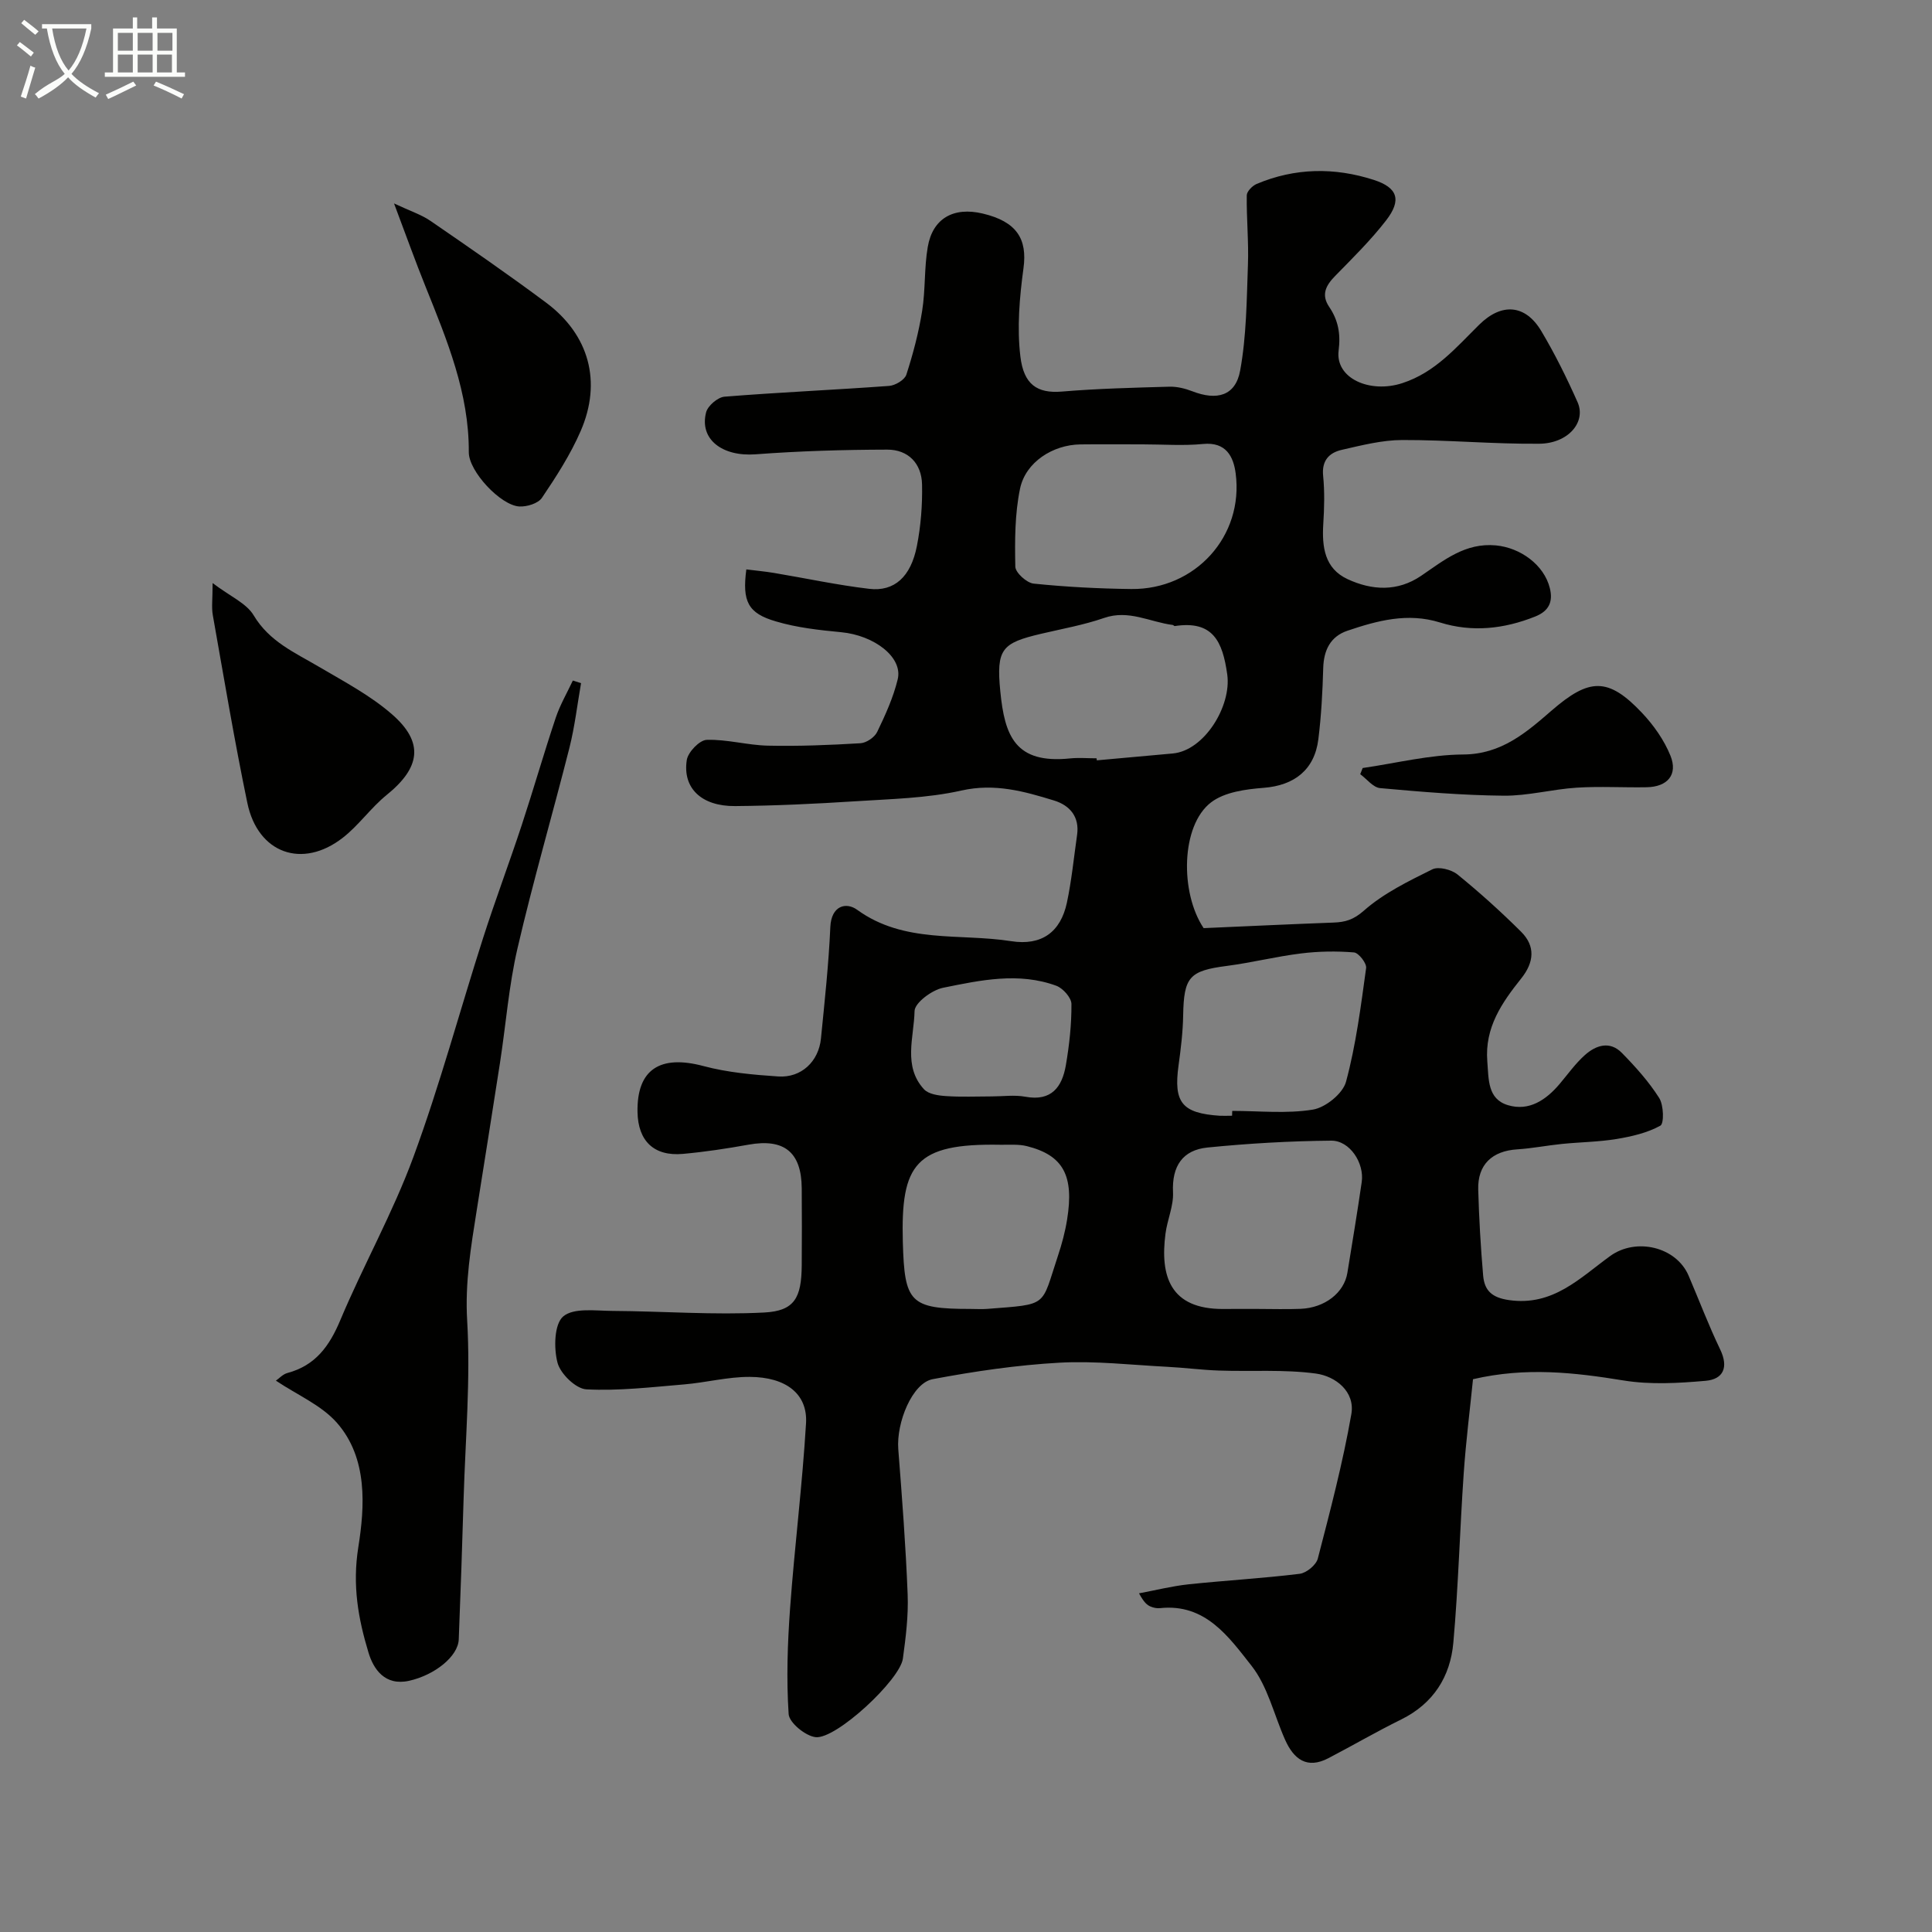
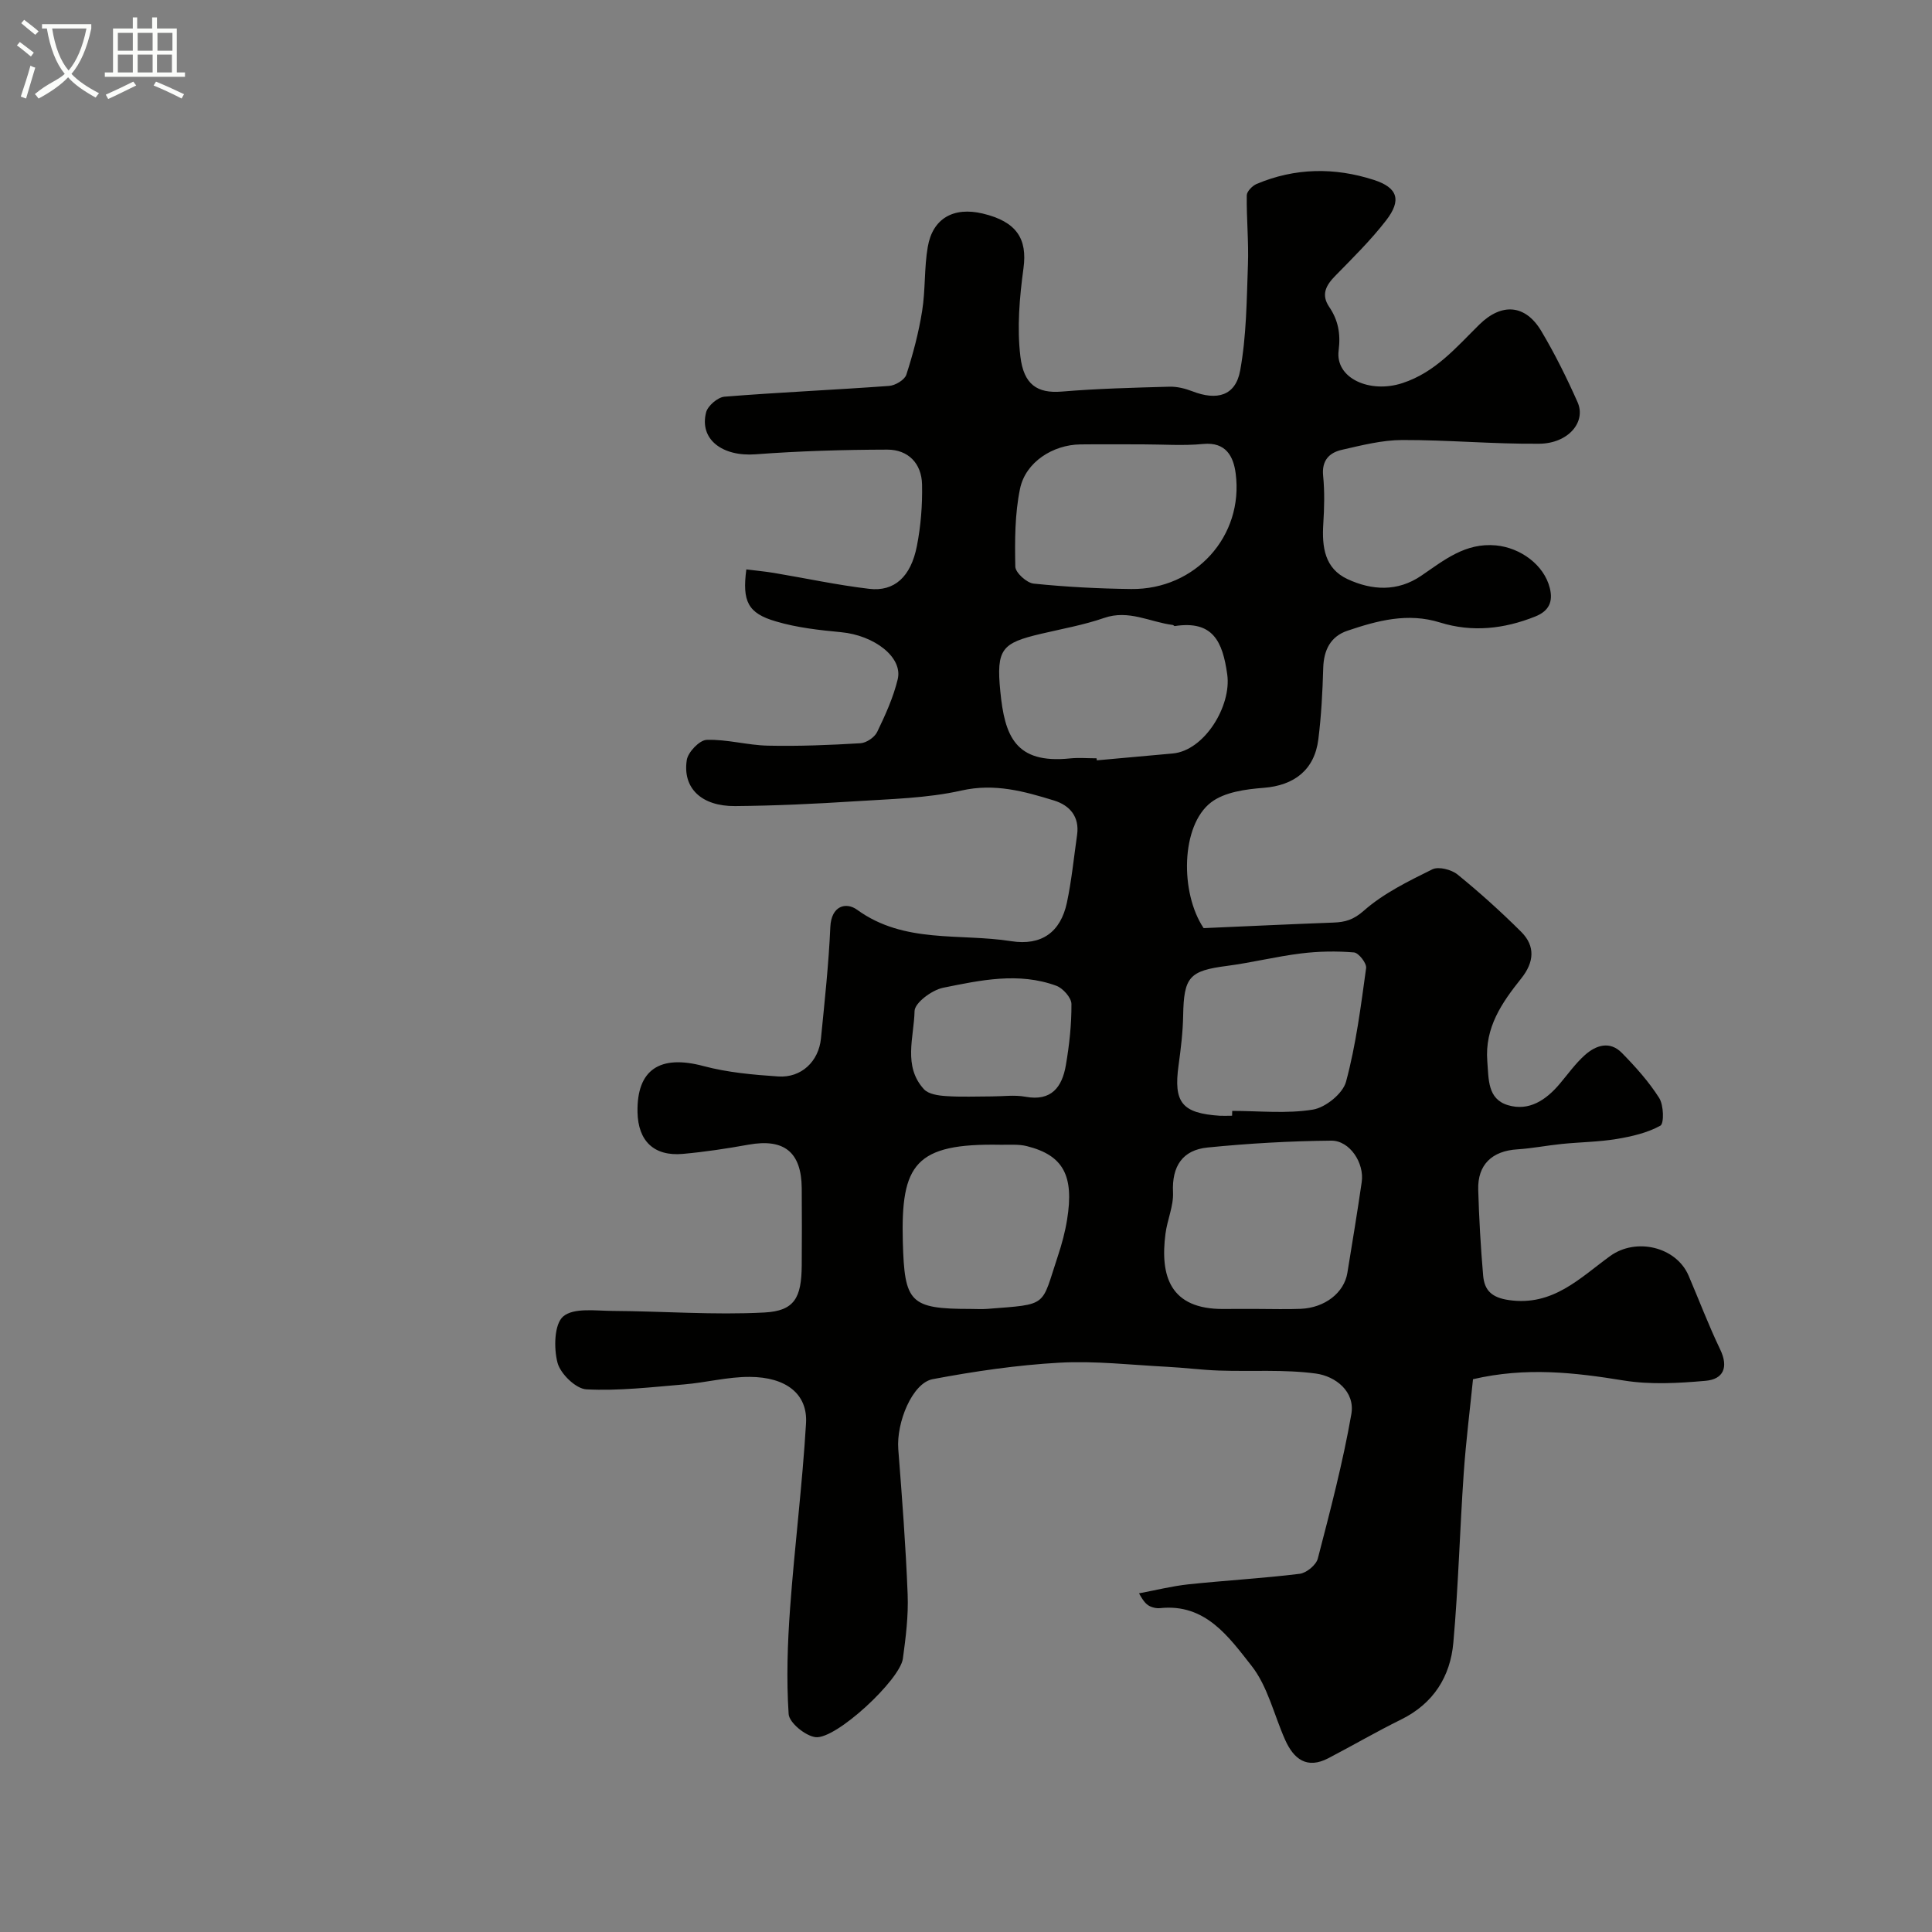
<svg xmlns="http://www.w3.org/2000/svg" enable-background="new 0 0 400 400" viewBox="0 0 400 400">
  <rect x="0" y="0" width="400" height="400" fill="#808080" stroke="none" />
  <path d="m6.4 11.7c-1-.8-1.9-1.6-2.9-2.3l.6-.7c.9.7 1.9 1.4 2.9 2.2zm-2.1 8.3c.7-2.1 1.4-4.2 2-6.4.2.1.6.3 1 .4-.7 2.3-1.3 4.4-1.9 6.4zm3-12.8c-1.1-.9-2.1-1.7-2.9-2.4l.6-.7c1 .8 2 1.5 3 2.4zm1.4-1.3v-.9h10.2v.9c-.9 4.2-2.3 7.3-4.1 9.4 1.3 1.4 3.2 2.7 5.7 4-.2.2-.4.5-.7.9-2.5-1.4-4.4-2.7-5.7-4.2-1.4 1.5-3.5 3-6.1 4.4 0 0 0 0-.1-.1-.3-.4-.5-.7-.7-.8 2.7-2.3 4.7-2.8 6.2-4.2-1.8-2.2-3-5.3-3.7-9.4zm9.2 0h-7.1c.6 3.8 1.7 6.7 3.4 8.7 1.7-2 2.9-4.8 3.7-8.7z" fill="#fbfcfa" />
  <path d="m31.6 3.6h.9v2.3h4.1v9.1h1.7v.9h-16.6v-.9h1.7v-9.1h4.1v-2.3h.9v2.3h3.1v-2.3zm-4 13.3.6.8c-1.9.9-3.8 1.9-5.8 2.8-.2-.3-.3-.6-.5-.9 2-.9 3.9-1.8 5.7-2.7zm-3.2-10.1v3.7h3.1v-3.7zm0 4.5v3.7h3.1v-3.7zm4.1-4.5v3.7h3.1v-3.7zm0 4.5v3.7h3.1v-3.7zm9.1 9.1c-2.1-1.1-4.1-2-5.8-2.7l.5-.8c2.2.9 4.1 1.8 5.8 2.6zm-1.9-13.6h-3.1v3.7h3.1zm-3.2 4.5v3.7h3.1v-3.7z" fill="#fbfcfa" />
  <g fill="#010100">
    <path d="m154.52 117.89c1.88.24 3.79.41 5.67.72 6.59 1.1 13.14 2.52 19.76 3.3 5.21.62 8.63-2.48 9.88-8.85.82-4.17 1.16-8.51 1.07-12.76-.09-4.35-2.87-7.22-7.2-7.21-9.1.02-18.21.29-27.28.97-6.84.51-11.67-3.08-10.23-8.69.35-1.36 2.41-3.12 3.8-3.24 11.35-.91 22.73-1.4 34.08-2.23 1.29-.09 3.23-1.25 3.58-2.33 1.39-4.3 2.56-8.73 3.27-13.2.7-4.36.41-8.88 1.16-13.23 1.01-5.93 5.34-8.36 11.37-6.93 7.05 1.67 9.28 5.25 8.45 11.33-.82 6.03-1.36 12.29-.64 18.28.69 5.75 3.44 7.68 8.59 7.25 7.4-.62 14.85-.8 22.28-1.01 1.57-.04 3.25.38 4.73.95 5.1 1.98 8.94.95 9.9-4.28 1.31-7.15 1.35-14.56 1.61-21.88.18-4.79-.31-9.61-.24-14.41.01-.81 1.15-1.97 2.03-2.35 7.96-3.36 16.14-3.47 24.28-.84 4.95 1.6 5.79 4.18 2.54 8.38-3.17 4.1-6.9 7.77-10.54 11.49-1.92 1.96-2.96 3.87-1.25 6.41 1.87 2.76 2.4 5.57 1.96 9.04-.74 5.77 6.48 8.95 13.2 6.75 6.84-2.24 11.14-7.4 15.92-12.11 4.62-4.55 9.54-4.22 12.85 1.35 2.81 4.72 5.27 9.69 7.5 14.71 1.82 4.11-1.93 8.54-7.92 8.6-9.45.09-18.92-.8-28.37-.77-4.18.01-8.39 1.09-12.51 2.03-2.61.59-4.2 2.2-3.88 5.38.33 3.3.24 6.67.03 9.99-.29 4.74.27 9.2 5.04 11.41 5.06 2.34 10.33 2.63 15.23-.7 4.72-3.21 9.12-6.89 15.49-6.29 5.04.48 9.96 4.01 11.15 8.86.67 2.72-.11 4.7-3.02 5.86-6.48 2.59-13.06 3.31-19.72 1.24-6.7-2.09-12.97-.39-19.18 1.71-3.48 1.18-4.89 3.98-5 7.7-.14 4.93-.4 9.88-1.01 14.77-.8 6.38-5.04 9.56-11.3 10.05-3.74.29-8.11.87-10.91 3.01-6.26 4.78-6.46 18.7-1.54 26.04 9.16-.4 18.01-.82 26.87-1.15 2.45-.09 4.15-.57 6.31-2.47 4.08-3.6 9.22-6.1 14.16-8.55 1.29-.64 3.96.04 5.23 1.07 4.58 3.72 8.98 7.69 13.16 11.85 3.01 2.99 2.68 6.34.03 9.66-4 5.01-7.59 10.15-7.03 17.17.3 3.73.03 7.79 4.26 9.07 4.38 1.32 7.91-1.07 10.73-4.41 1.7-2.01 3.24-4.19 5.18-5.93 2.3-2.07 5.19-3.04 7.71-.46 2.82 2.88 5.57 5.94 7.71 9.32.94 1.48 1.03 5.29.24 5.73-2.72 1.5-5.96 2.24-9.08 2.76-3.72.61-7.53.64-11.3 1.02-3.08.31-6.14.92-9.23 1.12-5.23.32-8.25 3.17-8.1 8.35.17 5.94.51 11.88 1.02 17.79.27 3.03 1.73 4.55 5.35 5.07 9.11 1.31 14.69-4.59 20.96-9.13 5.34-3.86 13.66-1.93 16.23 4.08 2.18 5.09 4.14 10.29 6.54 15.28 1.78 3.71.63 6.16-3.01 6.48-5.64.5-11.47.83-17.01-.07-10.16-1.65-20.2-2.81-31.16-.26-.62 6.17-1.46 12.79-1.92 19.44-.81 11.69-1.11 23.42-2.15 35.09-.62 7.04-4.12 12.62-10.8 15.92-5.1 2.51-10.02 5.38-15.06 8.01-4.44 2.32-7.17.22-8.96-3.78-2.31-5.16-3.6-11.09-6.99-15.38-4.68-5.93-9.52-12.92-18.93-11.9-.63.07-1.35-.08-1.94-.33-.73-.31-1.37-.84-2.4-2.74 3.41-.63 6.79-1.49 10.22-1.86 7.67-.81 15.39-1.24 23.04-2.18 1.41-.17 3.42-1.83 3.76-3.16 2.57-9.9 5.18-19.83 6.94-29.89.82-4.7-3.29-7.86-7.34-8.41-6.59-.89-13.35-.39-20.04-.62-3.6-.12-7.18-.6-10.77-.78-7.43-.38-14.89-1.26-22.28-.85-8.79.49-17.58 1.78-26.24 3.41-4.23.79-7.56 8.99-7.13 14.51.78 10.02 1.55 20.04 1.94 30.08.17 4.41-.39 8.89-.99 13.28-.61 4.41-13.83 16.73-18.07 16.25-2.1-.24-5.46-2.99-5.58-4.78-.48-7.27-.23-14.64.3-21.93.93-12.77 2.54-25.5 3.3-38.28.36-6.05-4.11-9.57-11.67-9.6-4.53-.02-9.05 1.18-13.6 1.56-6.73.56-13.5 1.37-20.2 1.02-2.18-.11-5.37-3.21-5.98-5.5-.8-3.03-.69-8.01 1.18-9.6 2.17-1.84 6.7-1.16 10.2-1.14 10.48.06 20.99.88 31.44.33 6.27-.33 7.68-3.07 7.74-9.73.04-5.33.04-10.67 0-16-.06-7.49-3.65-10.34-11.01-9.02-4.5.81-9.04 1.5-13.59 1.91-5.98.54-9.29-2.65-9.4-8.66-.16-8.82 4.66-11.92 13.63-9.53 5.01 1.34 10.3 1.81 15.51 2.16 4.76.32 8.37-3.1 8.84-7.86.76-7.68 1.6-15.37 1.94-23.08.2-4.45 3.28-5.22 5.55-3.57 9.75 7.07 21.2 4.82 31.89 6.5 6.32.99 10.24-1.89 11.54-7.97.98-4.62 1.44-9.35 2.11-14.03.54-3.78-1.54-6.13-4.76-7.12-6.21-1.91-12.29-3.62-19.18-2.07-7.16 1.61-14.68 1.75-22.06 2.23-8.25.53-16.53.92-24.8.99-6.95.06-10.91-3.7-10.01-9.53.25-1.64 2.64-4.13 4.12-4.18 4.2-.14 8.44 1.11 12.67 1.2 6.38.14 12.78-.12 19.16-.5 1.23-.07 2.93-1.22 3.47-2.34 1.69-3.5 3.34-7.13 4.25-10.89 1.11-4.57-4.85-9.11-11.71-9.76-4.53-.43-9.15-.94-13.49-2.23-5.84-1.69-7.01-4.16-6.14-10.77zm105.8 153.11c2.99 0 5.99.1 8.97-.02 5.01-.21 9-3.33 9.67-7.45 1.02-6.26 2.06-12.52 2.97-18.8.57-3.94-2.48-8.61-6.32-8.57-8.54.08-17.1.57-25.6 1.42-5.15.51-7.41 3.85-7.15 9.26.14 2.83-1.19 5.7-1.56 8.59-1.13 8.7.89 15.66 12.03 15.58 2.34-.03 4.66-.01 6.99-.01zm-23.69-179c-4.32 0-8.64-.04-12.95.01-5.68.07-11.34 3.65-12.49 9.16-1.09 5.24-1.09 10.77-.98 16.15.03 1.25 2.36 3.36 3.79 3.51 6.71.69 13.47 1.04 20.21 1.12 13.27.15 23.33-10.95 21.62-23.95-.45-3.44-1.97-6.55-6.75-6.08-4.11.4-8.29.08-12.45.08zm-9.59 65c.01.14.03.28.04.42 5.24-.47 10.48-.95 15.72-1.42 6.57-.59 12.19-9.85 11.29-16.34-.96-6.93-3.01-11.24-10.87-10.04-.13.02-.27-.22-.43-.23-4.71-.6-9.11-3.22-14.2-1.45-4.22 1.46-8.68 2.25-13.05 3.28-8.11 1.91-9.3 3.12-8.44 11.89.9 9.23 3.06 15.09 14.46 13.91 1.8-.18 3.65-.02 5.48-.02zm28.05 74c.01-.33.02-.67.03-1 5.59 0 11.27.62 16.71-.27 2.61-.43 6.19-3.32 6.85-5.77 2.07-7.67 3.07-15.64 4.16-23.53.14-1-1.55-3.16-2.51-3.24-3.63-.3-7.34-.24-10.96.21-5.15.63-10.21 1.91-15.35 2.58-7.78 1.01-8.92 2.27-9.06 10.28-.06 3.43-.48 6.88-.95 10.29-1.07 7.73.69 9.94 8.59 10.46.82.03 1.66-.01 2.49-.01zm-54.18 40c1.17 0 2.34.08 3.5-.01 12.76-1 11.09-.36 14.61-10.94.82-2.45 1.5-4.99 1.91-7.54 1.48-9.13-.8-13.32-8.31-15.21-1.73-.44-3.63-.26-5.46-.29-17.7-.33-20.67 4.01-20.24 20.13.35 12.52 1.42 13.86 13.99 13.86zm4.42-44c2.33 0 4.72-.35 6.98.07 5.39.99 7.58-2.02 8.36-6.5.72-4.19 1.19-8.47 1.16-12.71-.01-1.29-1.75-3.25-3.11-3.76-7.81-2.88-15.74-1.16-23.48.41-2.3.47-5.86 3.11-5.89 4.82-.11 5.4-2.44 11.41 1.95 16.19.94 1.02 2.98 1.31 4.55 1.41 3.15.22 6.32.07 9.48.07z" />
-     <path d="m120.3 141.44c-.78 4.46-1.3 8.98-2.4 13.36-3.51 13.87-7.53 27.62-10.76 41.55-1.8 7.76-2.4 15.79-3.62 23.68-1.57 10.21-3.22 20.41-4.83 30.61-1.19 7.52-2.43 14.89-1.97 22.73.72 12.2-.36 24.5-.73 36.75-.29 9.76-.62 19.53-1.01 29.29-.14 3.58-5.06 7.42-10.28 8.58-5.04 1.12-7.39-2.45-8.41-5.85-2.12-7.02-3.37-13.86-2.1-21.85 1.31-8.24 2.03-18.38-4.45-25.73-3.22-3.65-8.2-5.75-12.62-8.71.66-.46 1.45-1.34 2.4-1.59 5.79-1.55 8.68-5.56 10.93-10.92 4.78-11.38 10.89-22.24 15.14-33.8 5.48-14.89 9.6-30.27 14.45-45.4 2.51-7.82 5.41-15.51 7.98-23.31 2.43-7.38 4.57-14.86 7.04-22.23.89-2.66 2.34-5.14 3.54-7.7.56.18 1.13.36 1.7.54z" />
-     <path d="m44.02 120.72c3.64 2.76 7 4.17 8.5 6.68 3.25 5.45 8.53 7.71 13.53 10.66 5.18 3.05 10.63 5.92 15.11 9.83 6.69 5.83 5.89 11.04-1.11 16.7-3.27 2.65-5.76 6.27-9.07 8.85-8.38 6.54-17.6 3.25-19.77-7.2-2.68-12.9-4.85-25.91-7.15-38.88-.29-1.6-.04-3.3-.04-6.64z" />
-     <path d="m81.58 42.12c3.34 1.57 5.65 2.31 7.57 3.63 8.05 5.53 16.1 11.08 23.93 16.92 8.9 6.64 11.58 16.38 7.13 26.6-2.11 4.85-5.04 9.4-8.01 13.8-.78 1.16-3.11 1.88-4.68 1.79-3.88-.22-10.49-7.29-10.46-11.24.07-12.24-4.51-23.2-8.94-34.24-2.1-5.2-3.99-10.49-6.54-17.26z" />
-     <path d="m282.13 159.01c6.93-1 13.86-2.76 20.8-2.8 7.94-.04 13.11-4.59 18.33-9.11 7.74-6.7 11.65-6.97 18.69.48 2.42 2.56 4.59 5.64 5.9 8.88 1.58 3.92-.6 6.45-4.92 6.53-4.83.09-9.68-.22-14.5.09-5.06.32-10.08 1.71-15.11 1.66-8.53-.08-17.07-.8-25.58-1.57-1.45-.13-2.75-1.88-4.12-2.88.17-.44.34-.86.51-1.28z" />
+     <path d="m120.3 141.44z" />
  </g>
</svg>